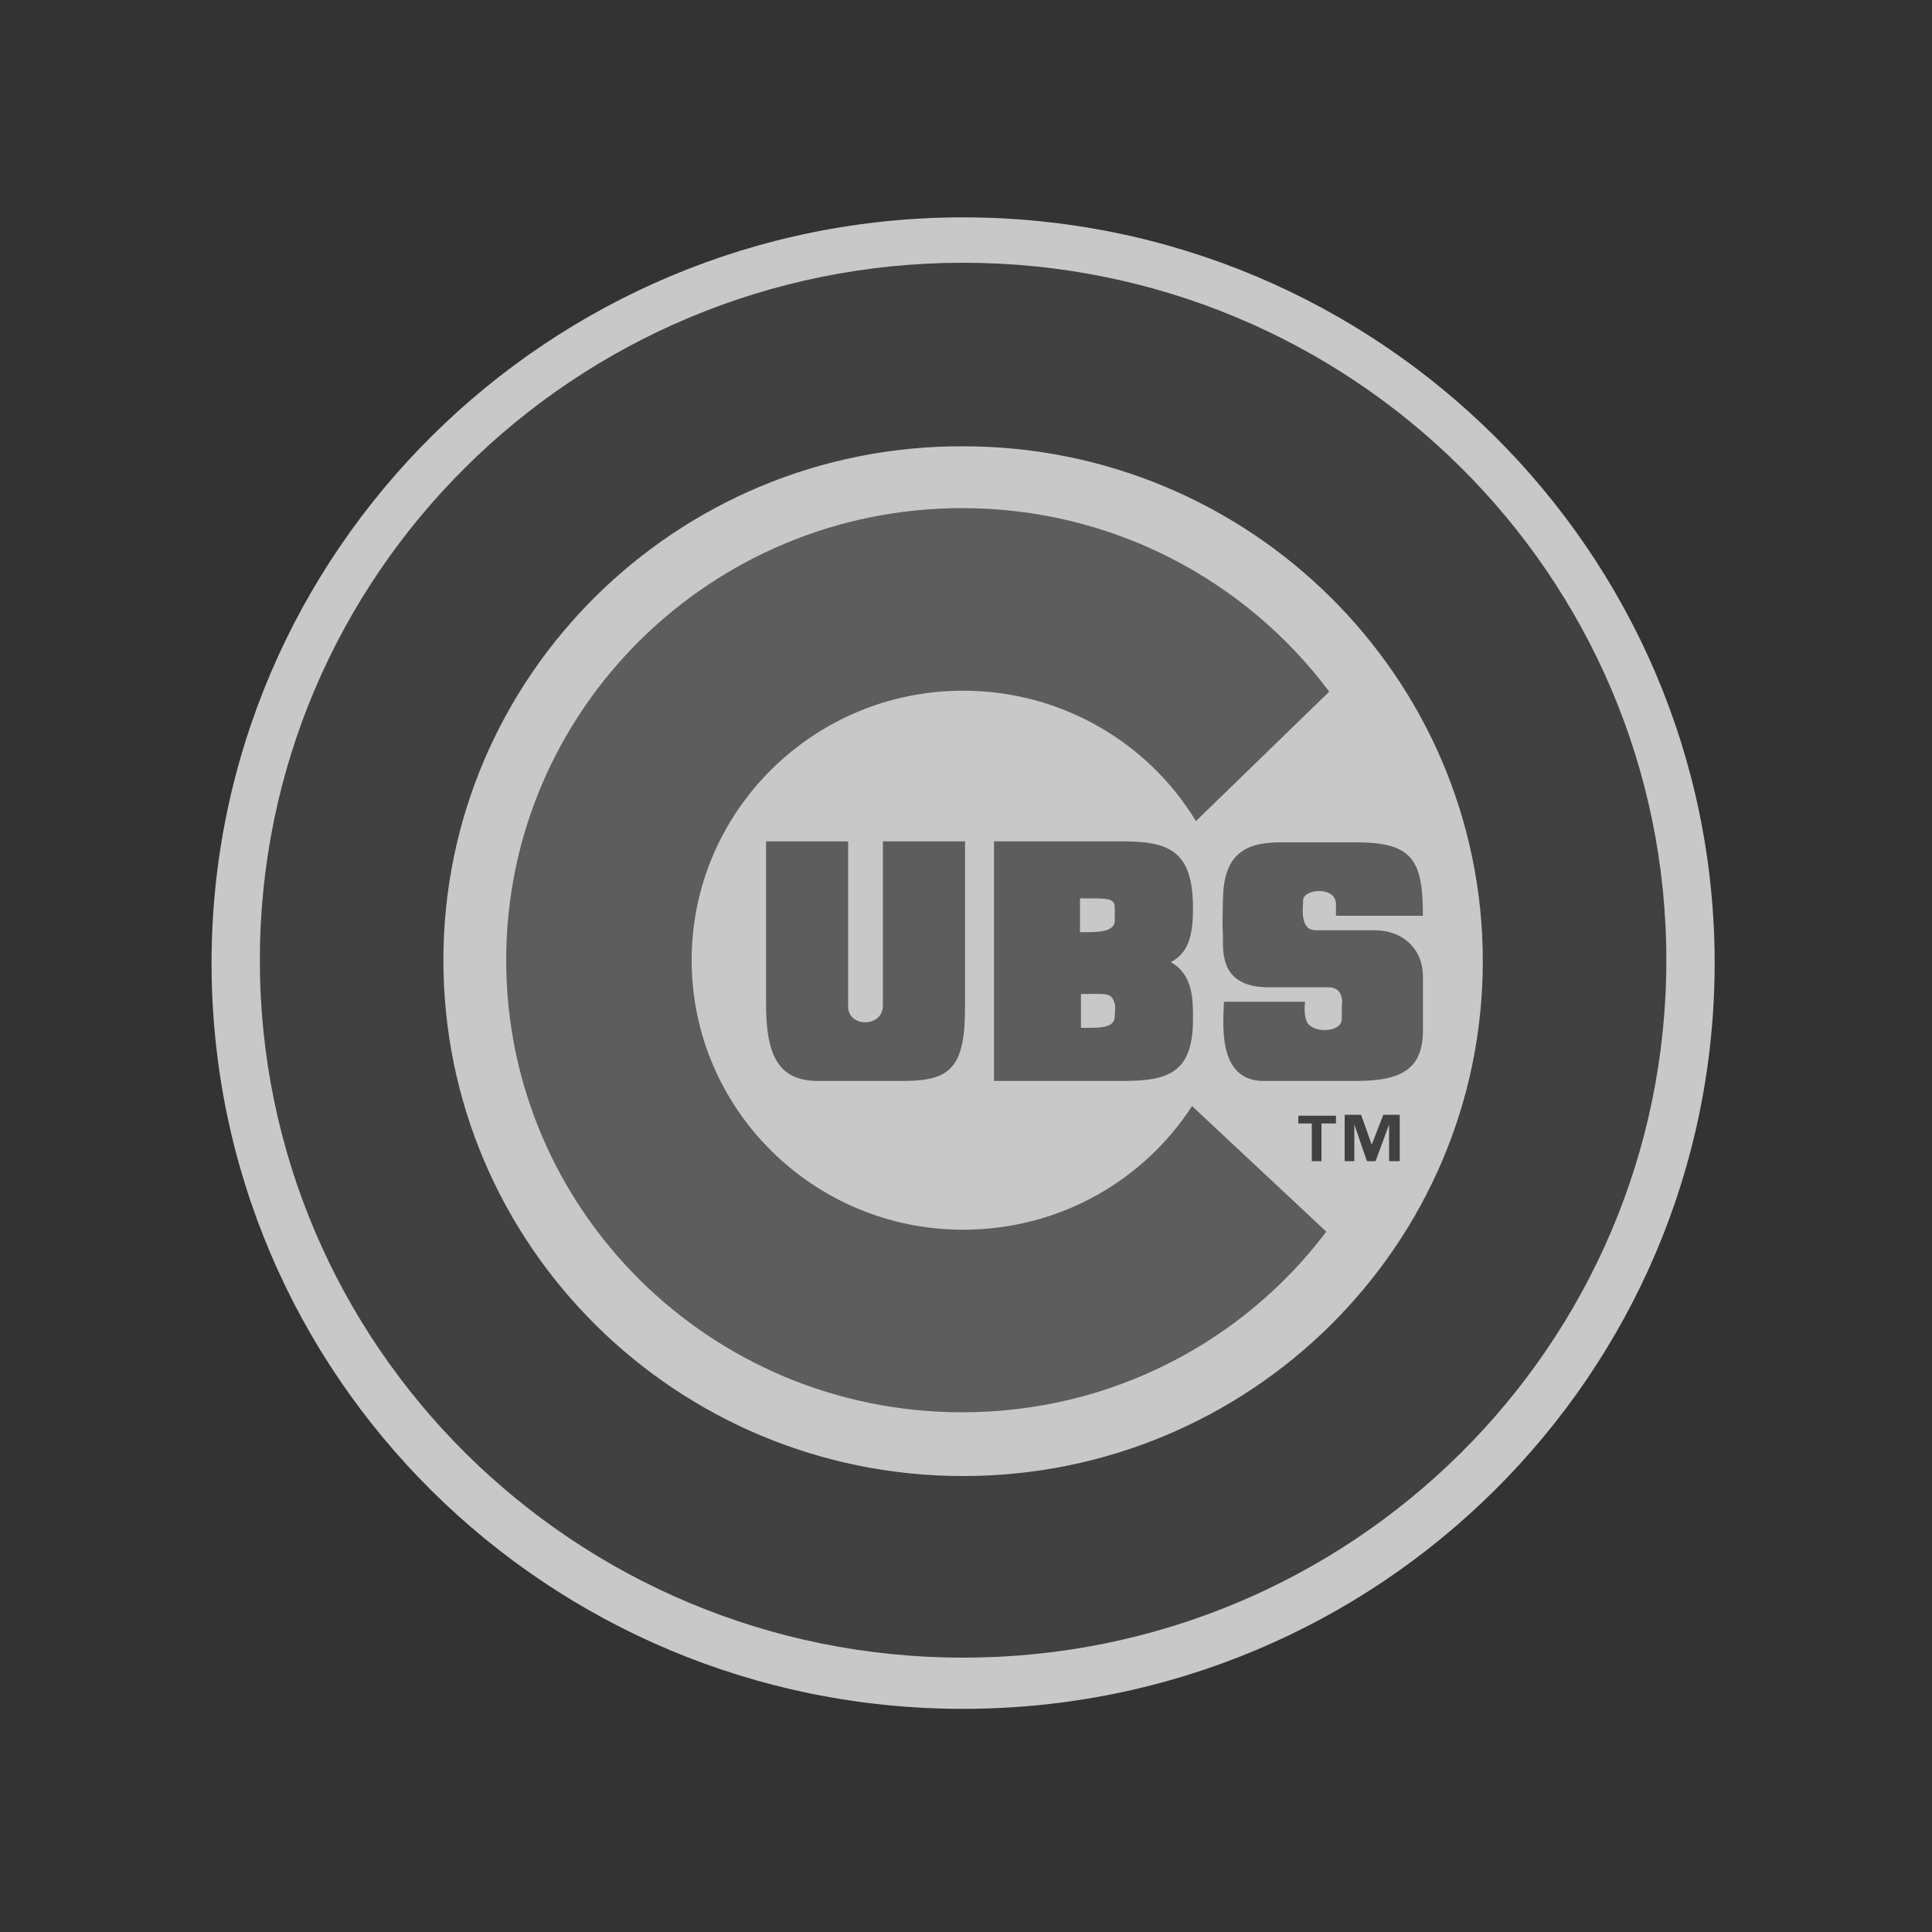
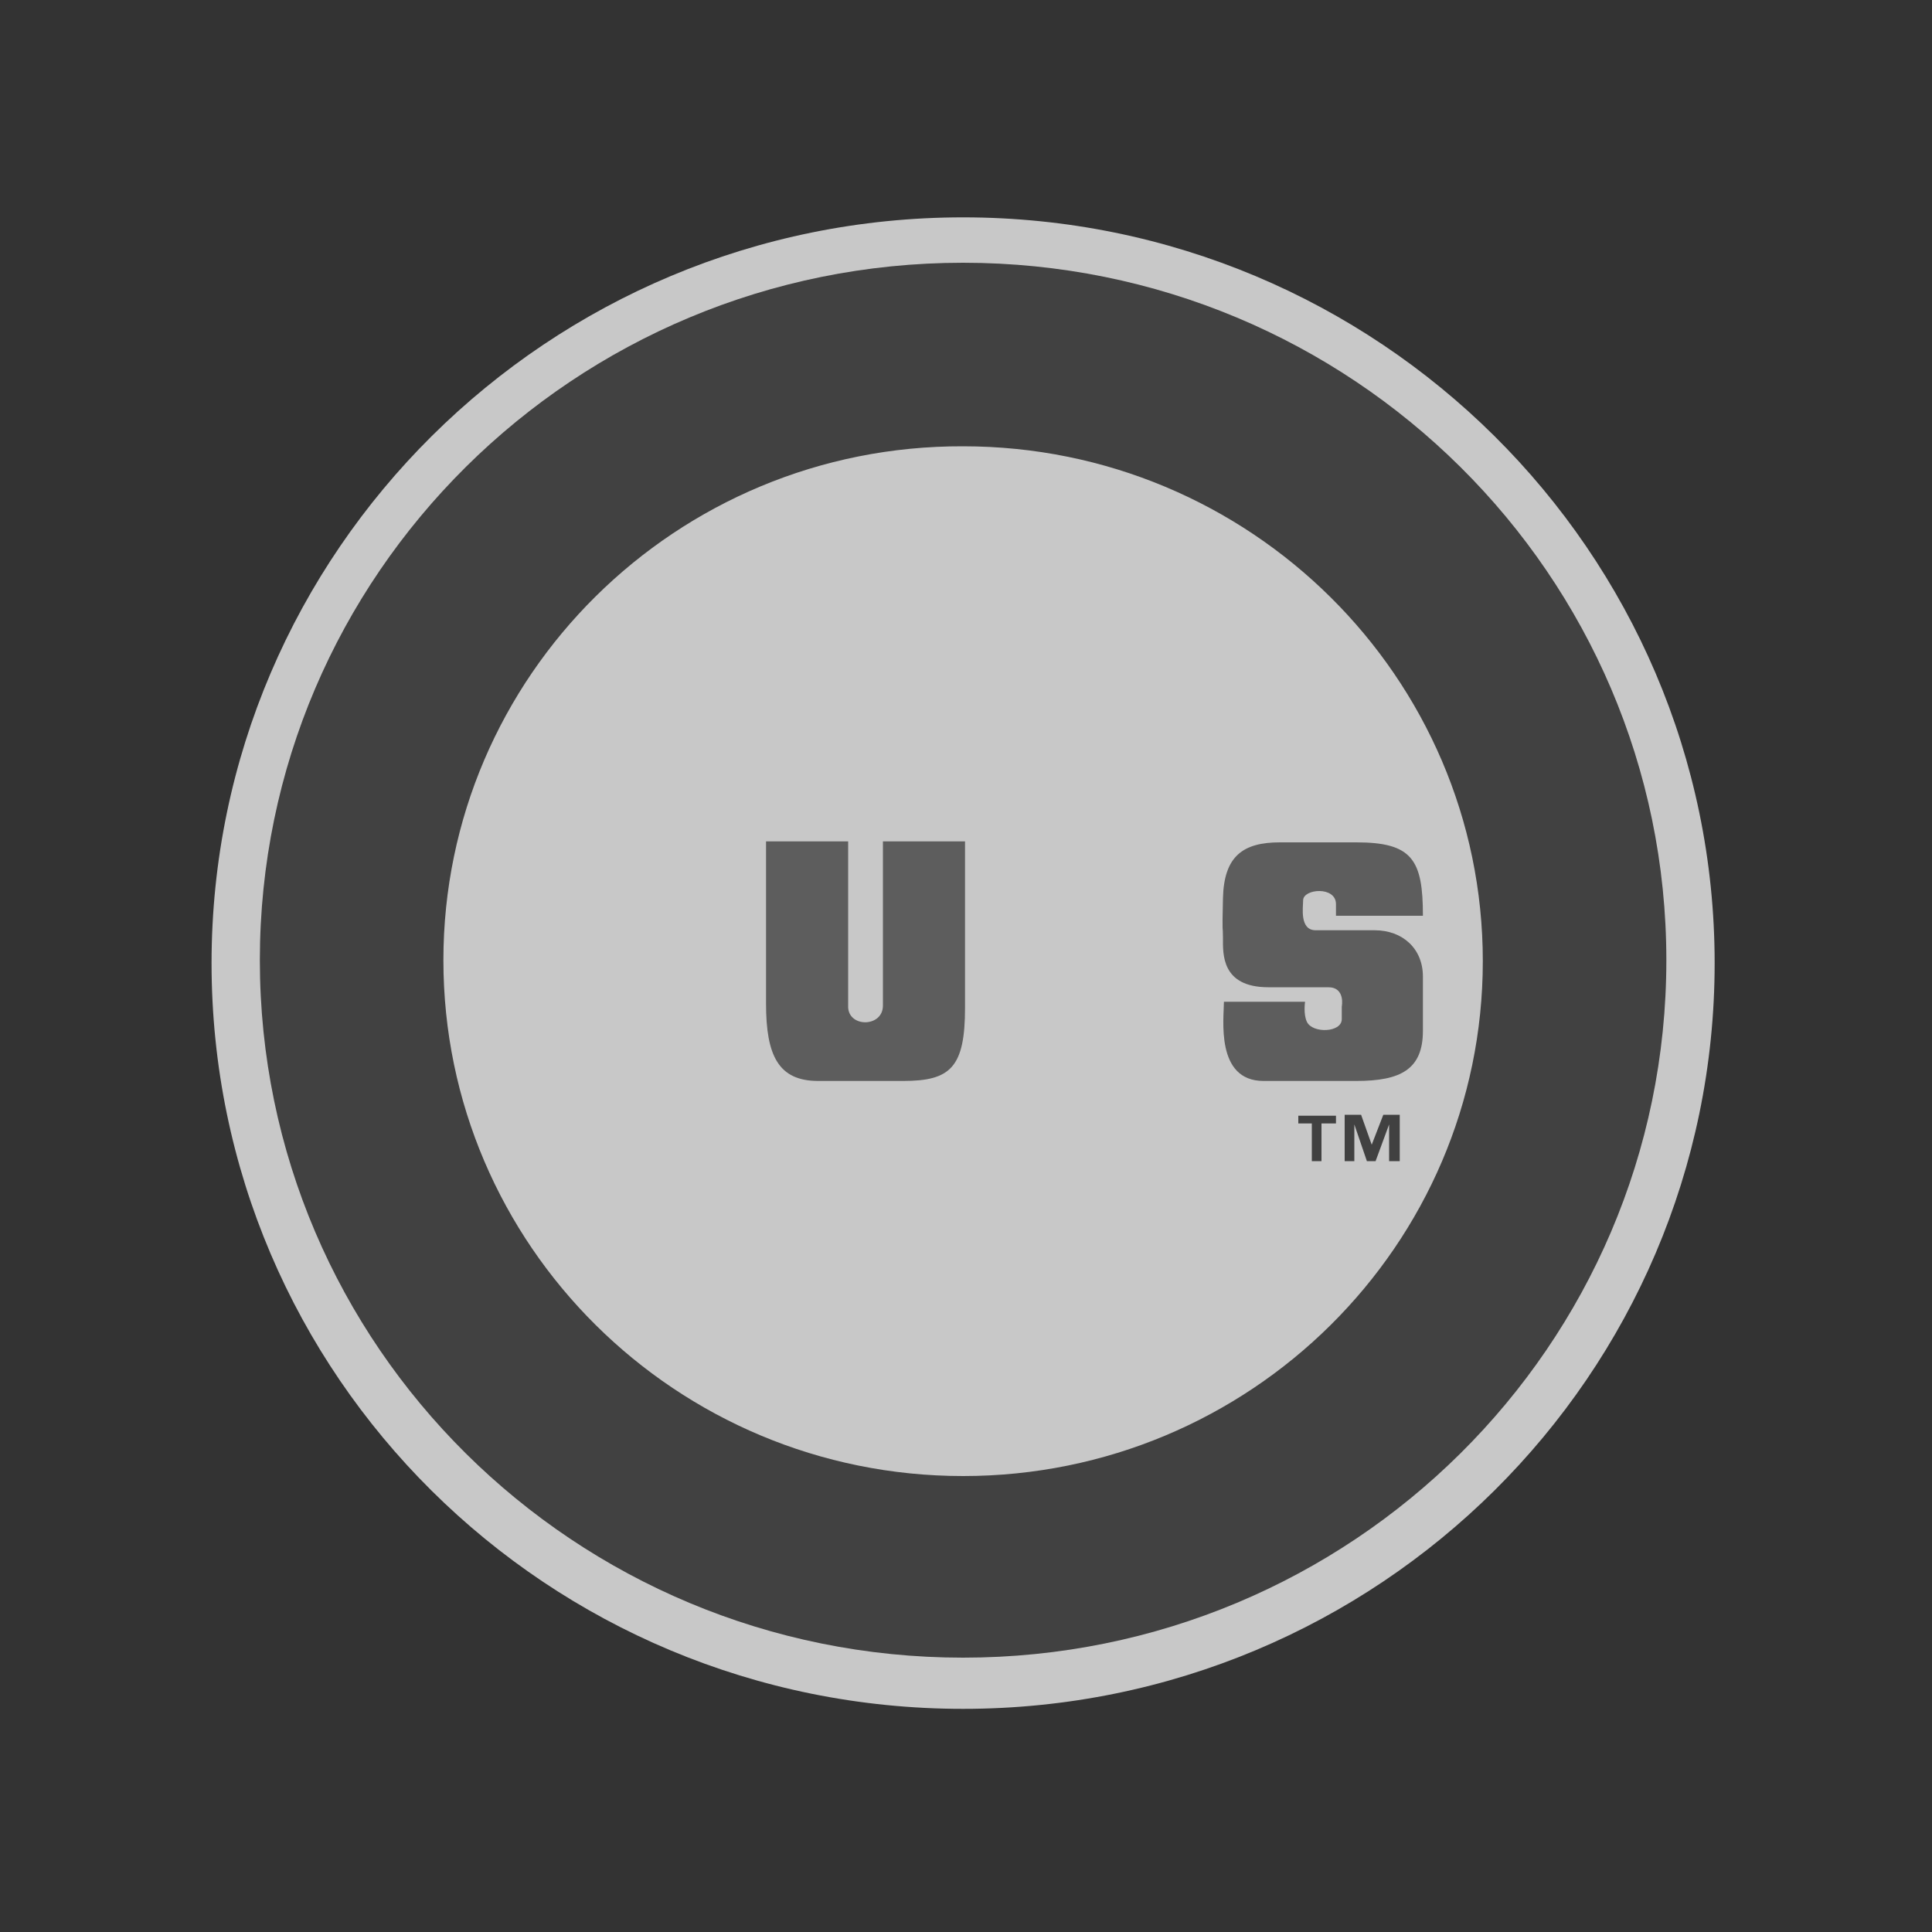
<svg xmlns="http://www.w3.org/2000/svg" version="1.0" x="0px" y="0px" viewBox="0 0 200 200" style="enable-background:new 0 0 200 200;" xml:space="preserve">
  <rect x="0" y="0" width="200" height="200" fill="#333333" stroke="none" />
  <style type="text/css">
	.st0{fill:#FFFFFF;}
	.st1{fill:#005A9B;}
	.st2{fill:#E03A3E;}
	.st3{fill:#A7A9AC;}
	.st4{fill:#59118E;}
	.st5{fill-rule:evenodd;clip-rule:evenodd;fill:#CF4044;}
	.st6{fill-rule:evenodd;clip-rule:evenodd;}
	.st7{fill-rule:evenodd;clip-rule:evenodd;fill:#1879BF;}
	.st8{fill-rule:evenodd;clip-rule:evenodd;fill:#3A9BD9;}
	.st9{fill-rule:evenodd;clip-rule:evenodd;fill:#FFFFFF;}
	.st10{fill:#003366;}
	.st11{fill:#FFCC00;}
	.st12{fill:#C41130;}
	.st13{fill:#002A54;}
	.st14{opacity:0.73;}
	.st15{fill:#464646;}
	.st16{fill:#6C6C6C;}
	.st17{fill:#A9A9A9;}
	.st18{fill:#2B2B2B;}
	.st19{fill:#343434;}
	.st20{fill-rule:evenodd;clip-rule:evenodd;fill:#6B6B6B;}
	.st21{fill-rule:evenodd;clip-rule:evenodd;fill:#646464;}
	.st22{fill-rule:evenodd;clip-rule:evenodd;fill:#858585;}
	.st23{fill:#292929;}
	.st24{fill:#C5C5C5;}
	.st25{fill:#4A4A4A;}
	.st26{fill:#222222;}
	.st27{fill:#808080;}
	.st28{fill:#8A8A8A;}
	.st29{fill:#666666;}
	.st30{fill-rule:evenodd;clip-rule:evenodd;fill:#E1E1E1;}
	.st31{fill:#7C7C7C;}
	.st32{fill-rule:evenodd;clip-rule:evenodd;fill:#7C7C7C;}
	.st33{fill-rule:evenodd;clip-rule:evenodd;fill:#B7B7B7;}
</style>
  <g id="Layer_1">
    <g class="st14">
      <path class="st0" d="M21.9,99.7c0-42.6,34.9-77.2,77.8-77.2s77.8,34.6,77.8,77.2c0,42.6-34.8,77.2-77.8,77.2S21.9,142.4,21.9,99.7    L21.9,99.7z" />
      <path class="st15" d="M26.9,99.4c0-39.9,32.6-72.2,72.8-72.2c40.2,0,72.8,32.3,72.8,72.2c0,39.9-32.6,72.2-72.8,72.2    C59.5,171.6,26.9,139.3,26.9,99.4L26.9,99.4z M99.7,152.8c29.7,0,53.8-23.9,53.8-53.3c0-29.4-24.1-53.3-53.8-53.3    C70,46.1,45.9,70,45.9,99.4C45.9,128.9,70,152.8,99.7,152.8L99.7,152.8z" />
-       <path class="st16" d="M123.4,114.5c-5,7.7-13.7,12.8-23.7,12.8c-15.5,0-28.1-12.5-28.1-27.9c0-15.4,12.6-27.9,28.1-27.9    c10.2,0,19.2,5.4,24.1,13.5l13.8-13.4c-8.6-11.5-22.4-19-38-19c-26,0-47.2,20.9-47.2,46.8c0,25.8,21.1,46.8,47.2,46.8    c15.4,0,29.1-7.3,37.7-18.7L123.4,114.5L123.4,114.5z" />
      <path class="st16" d="M91.4,104.1v-17h8.5v17.2c0,6.2-1.5,7.6-6.4,7.6c-3.7,0-5.6,0-8.8,0c-4.1,0-5.4-2.6-5.4-8V87.1h8.5v17    C87.7,106.4,91.4,106.4,91.4,104.1" />
-       <path class="st16" d="M102.9,111.9V87.1h13.4c5,0,7.2,1.2,7.2,7c0,3-0.6,4.6-2.3,5.5c2.3,1.3,2.3,3.8,2.3,5.9    c0,5.5-2.5,6.4-7.2,6.4C110.2,111.9,102.9,111.9,102.9,111.9L102.9,111.9z" />
-       <path class="st0" d="M115.4,93.9c0-1-1-0.9-3.6-0.9v3.5c1.5,0,3.6,0.1,3.6-1.2V93.9L115.4,93.9z" />
-       <path class="st0" d="M115.4,103.9c-0.4-1.2-0.7-1-3.5-1v3.5c1.8,0,3.5,0.1,3.5-1.2C115.4,104.9,115.5,104.2,115.4,103.9    L115.4,103.9z" />
      <path class="st16" d="M140.4,111.9c4.6,0,6.9-1.2,6.9-5.2c0-0.5,0-5.1,0-5.6c0-2.9-2.1-4.8-5-4.8c-2.9,0-5.1,0-6.1,0    c-1.7,0-1.3-2.4-1.3-3.1c0-1.2,3.4-1.5,3.4,0.4c0,0.5,0,0.9,0,1.2h9c0-5.8-1.1-7.6-6.9-7.6c-1.4,0-6.3,0-7.9,0    c-3.8,0-5.8,1.4-5.9,5.8c-0.1,4.3,0,2.5,0,4.1c0,1.6-0.2,5.1,4.7,5.1c2.6,0,5.6,0,6.2,0c1.8,0,1.4,2,1.4,2v1.3    c0,1.4-3,1.5-3.6,0.3c-0.4-0.8-0.2-2.1-0.2-2.1h-8.4c0,1.7-0.9,8.2,4.1,8.2C135.3,111.9,140.4,111.9,140.4,111.9L140.4,111.9z" />
      <path class="st15" d="M138.2,116.3h-1.4v3.9h-1v-3.9h-1.4v-0.8h3.9V116.3L138.2,116.3z M144.8,120.2h-1v-3.8h0l-1.4,3.8h-0.9    l-1.3-3.8h0v3.8h-1v-4.8h1.7l1.1,3.1h0l1.2-3.1h1.7V120.2L144.8,120.2z" />
    </g>
  </g>
  <g id="Layer_2">
</g>
</svg>